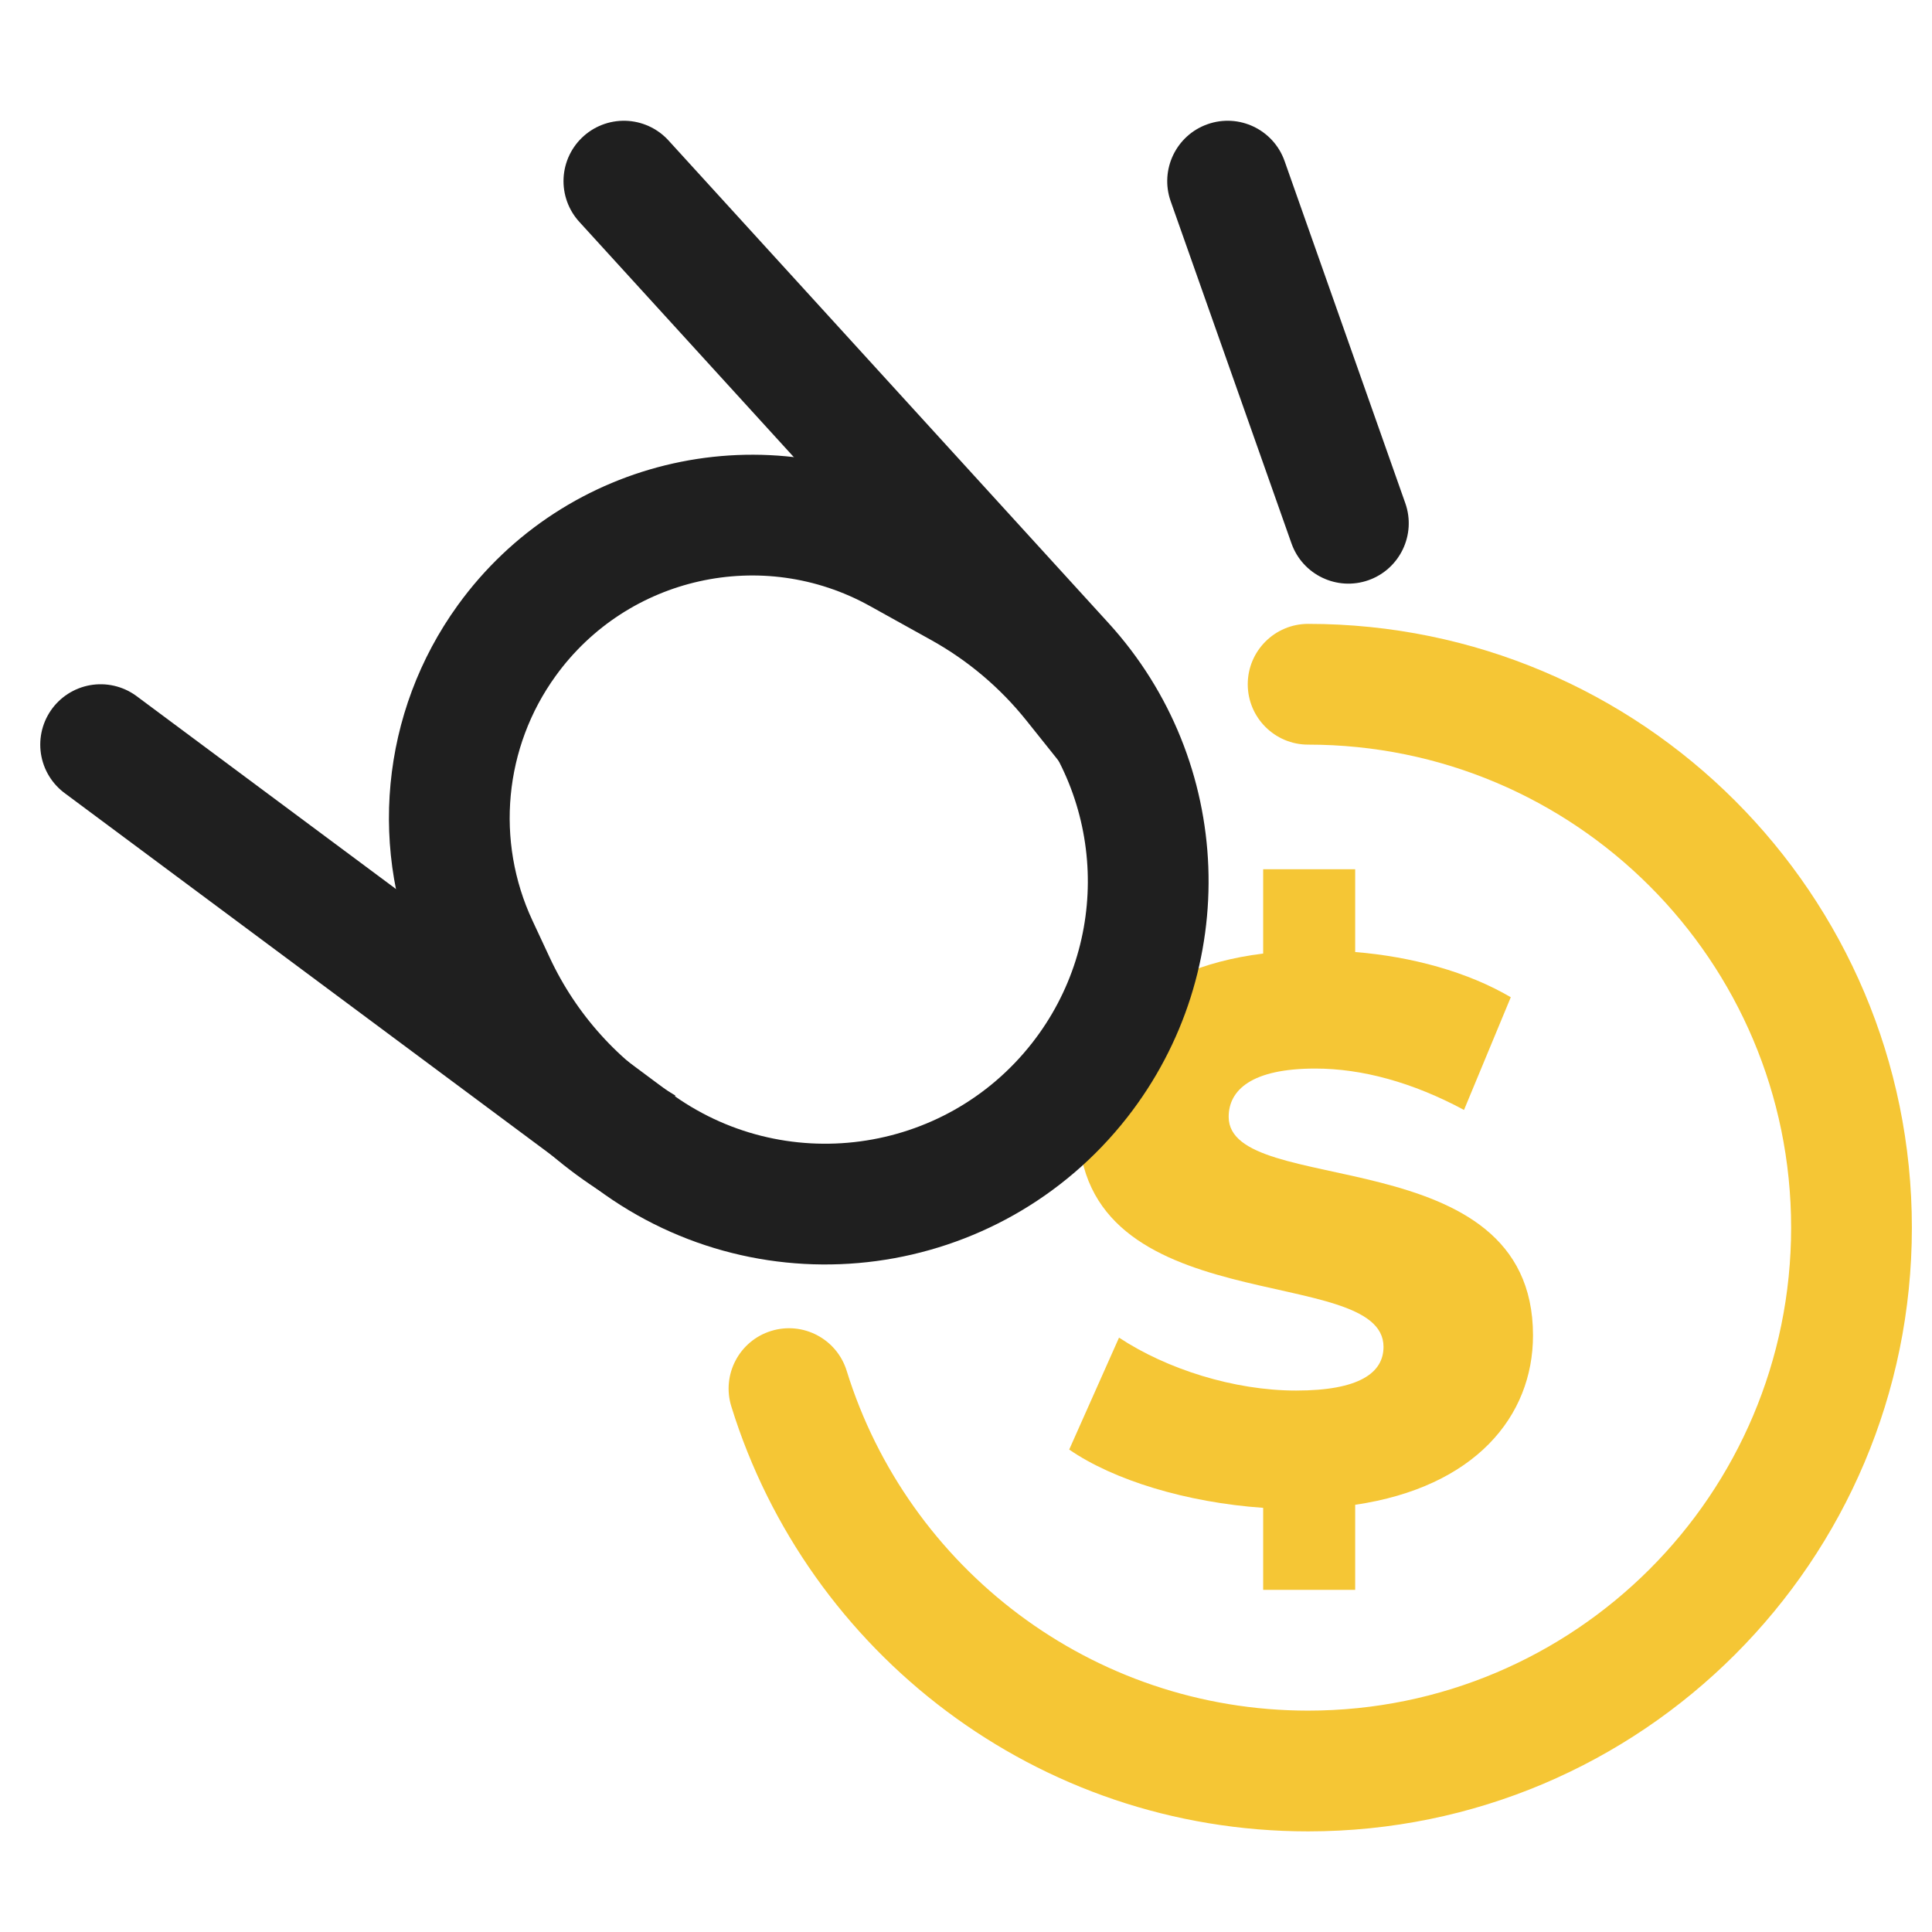
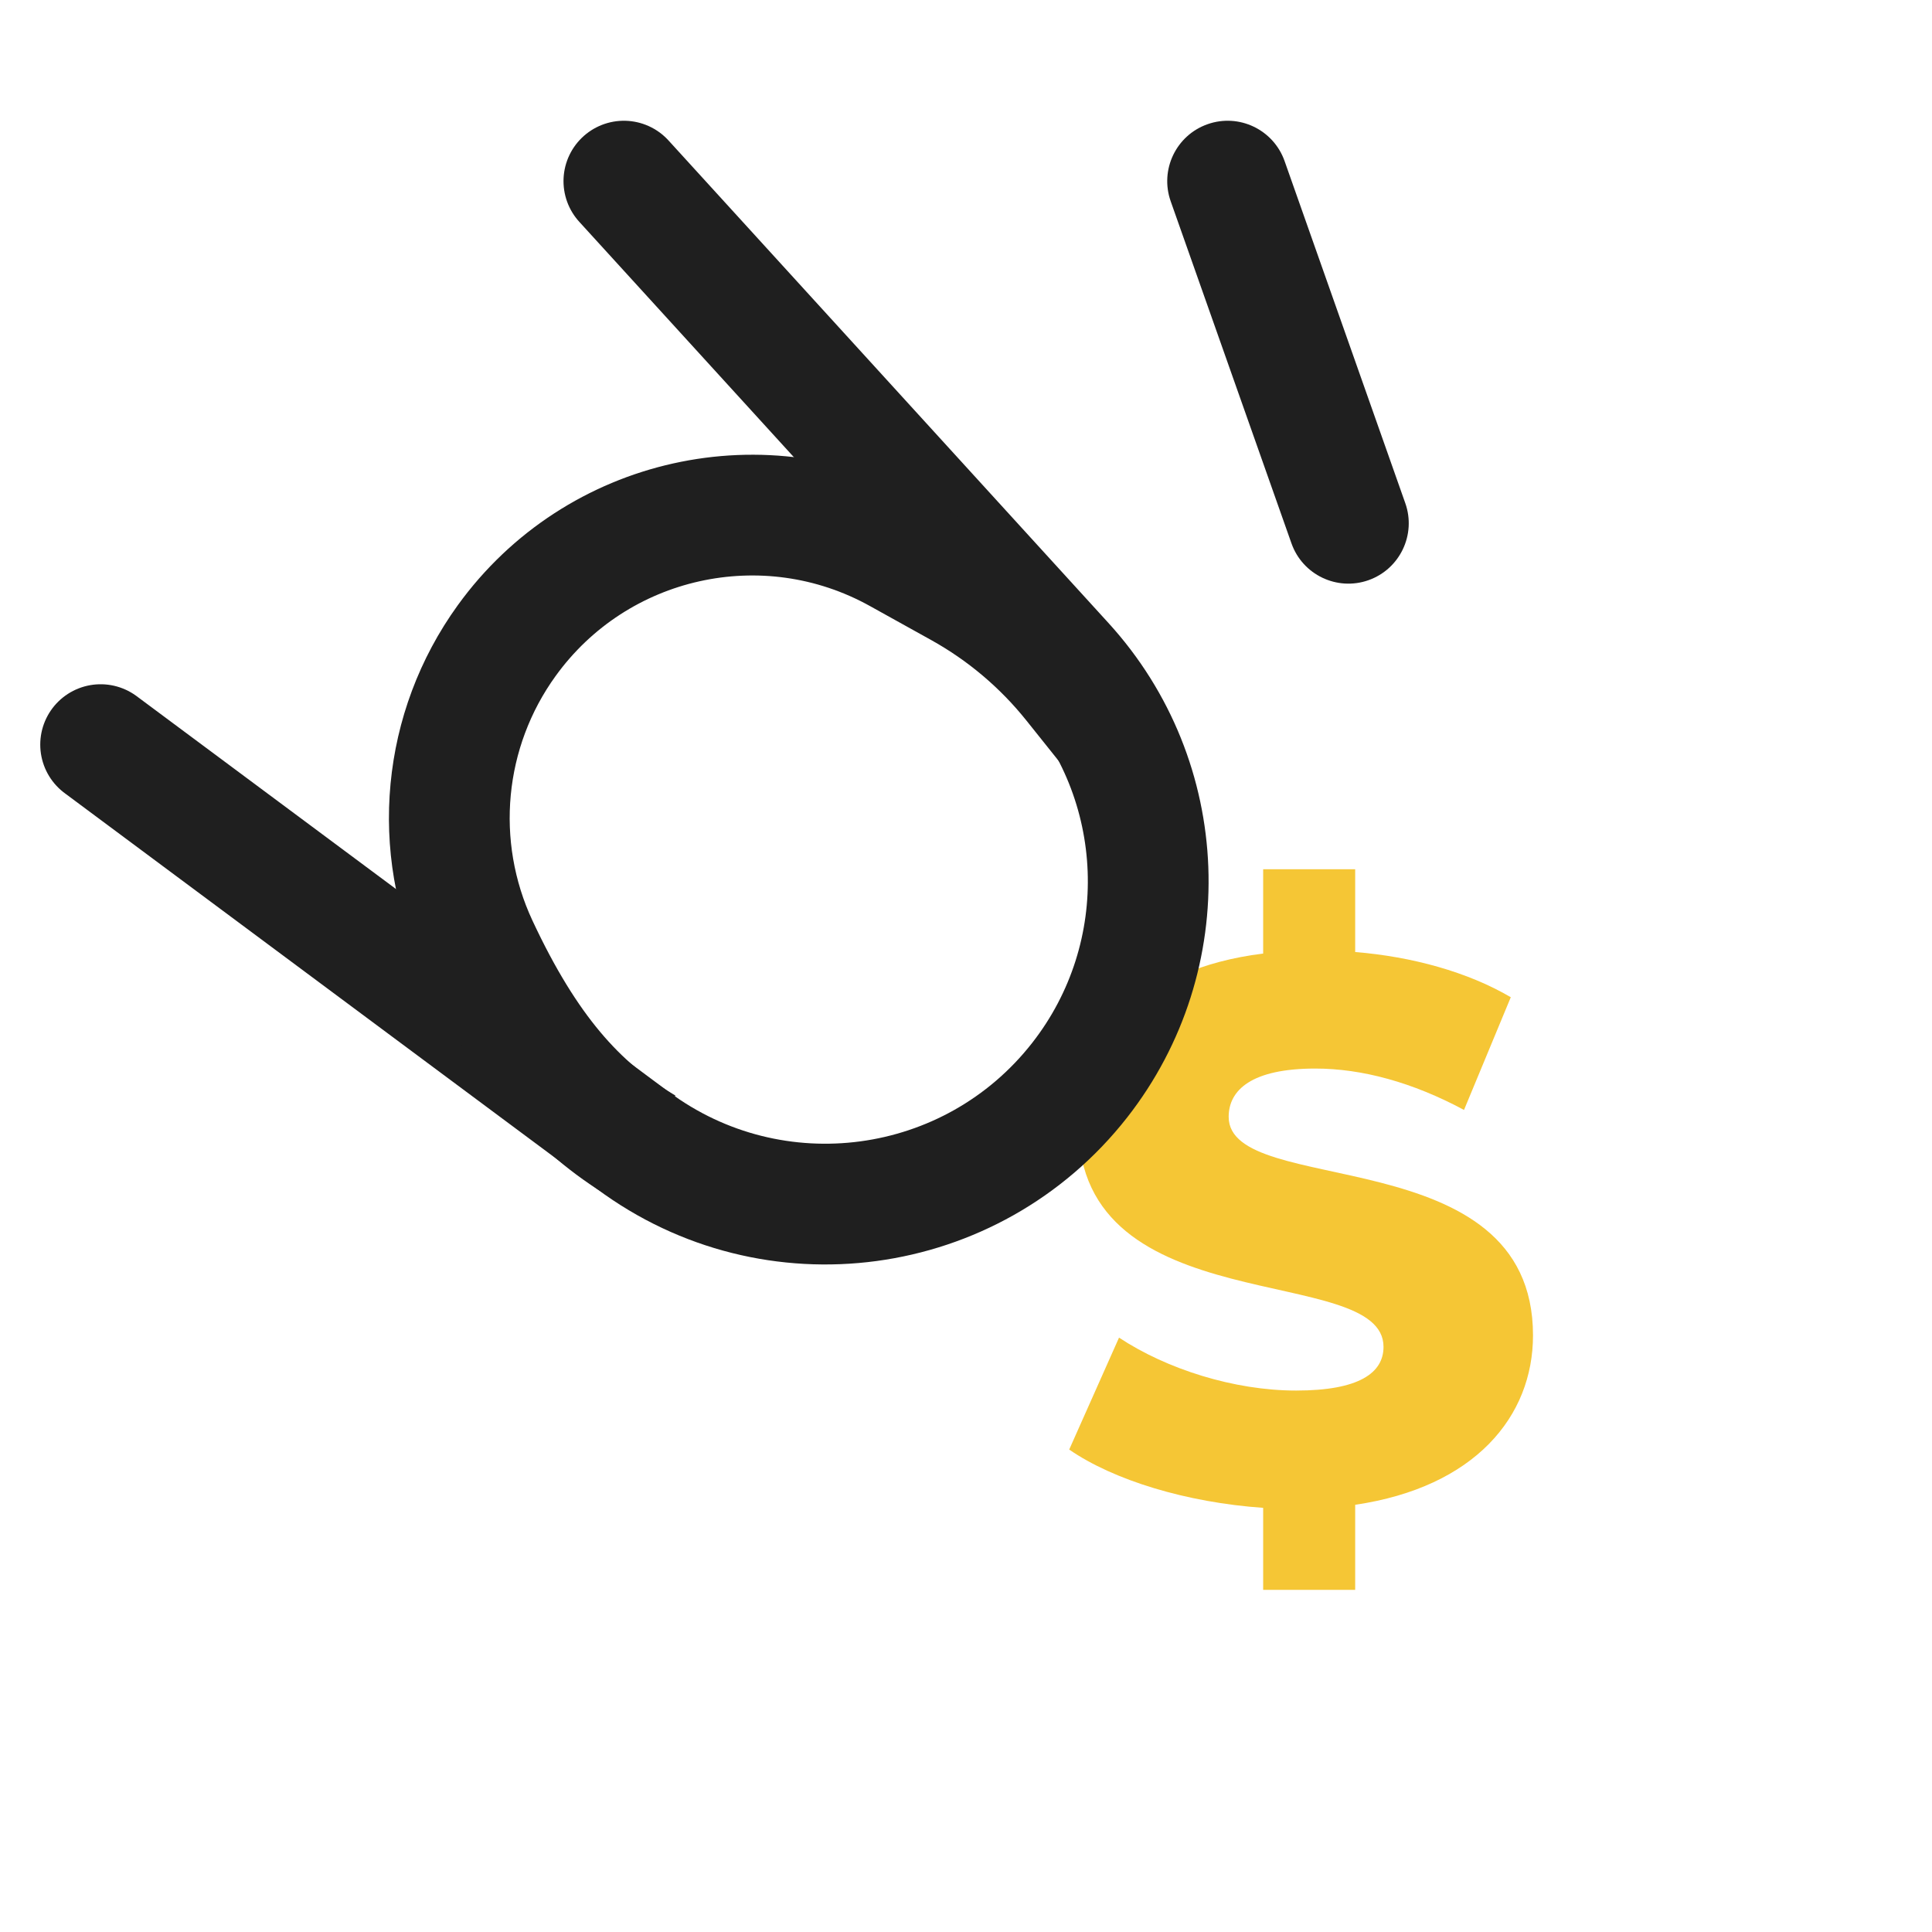
<svg xmlns="http://www.w3.org/2000/svg" width="48" height="48" viewBox="0 0 48 48" fill="none">
-   <path d="M32.5 15.5C31.672 15.5 31 16.172 31 17C31 17.828 31.672 18.5 32.5 18.5V15.5ZM21.035 34.056C20.79 33.265 19.95 32.822 19.159 33.067C18.367 33.312 17.924 34.153 18.17 34.944L21.035 34.056ZM44.5 30.5C44.5 37.127 39.127 42.5 32.5 42.5V45.5C40.784 45.5 47.5 38.784 47.5 30.5H44.5ZM32.5 18.5C39.127 18.5 44.5 23.873 44.5 30.5H47.5C47.5 22.216 40.784 15.5 32.5 15.5V18.5ZM32.5 42.5C27.113 42.5 22.551 38.949 21.035 34.056L18.17 34.944C20.063 41.057 25.761 45.5 32.5 45.5V42.5Z" fill="#F5C635" />
  <path d="M38.087 33.176C38.087 28.262 30.526 29.786 30.526 27.748C30.526 27.081 31.097 26.548 32.678 26.548C33.84 26.548 35.097 26.891 36.373 27.576L37.535 24.776C36.468 24.148 35.078 23.767 33.669 23.653V21.596H31.383V23.691C28.297 24.072 26.793 25.843 26.793 27.938C26.793 32.891 34.373 31.348 34.373 33.462C34.373 34.11 33.764 34.548 32.202 34.548C30.659 34.548 28.983 34.014 27.802 33.233L26.564 36.014C27.669 36.776 29.478 37.329 31.383 37.462V39.5H33.669V37.386C36.64 36.948 38.087 35.195 38.087 33.176Z" fill="#F5C635" />
  <path d="M2.5 18.5L15.721 28.331C19.213 30.928 24.14 30.265 26.823 26.838V26.838C29.235 23.756 29.07 19.383 26.433 16.491L15.5 4.5" stroke="#1F1F1F" stroke-width="3" stroke-linecap="round" />
-   <path d="M27.5 18L26.668 16.959C25.897 15.996 24.945 15.192 23.866 14.592L22.341 13.745C19.009 11.894 14.819 12.827 12.588 15.917V15.917C10.99 18.129 10.715 21.032 11.869 23.505L12.301 24.431C13.083 26.105 14.346 27.508 15.931 28.458L16 28.5" stroke="#1F1F1F" stroke-width="3" />
+   <path d="M27.5 18L26.668 16.959C25.897 15.996 24.945 15.192 23.866 14.592L22.341 13.745C19.009 11.894 14.819 12.827 12.588 15.917V15.917C10.99 18.129 10.715 21.032 11.869 23.505C13.083 26.105 14.346 27.508 15.931 28.458L16 28.5" stroke="#1F1F1F" stroke-width="3" />
  <path d="M31.915 4.001C31.639 3.22 30.782 2.81 30.001 3.086C29.22 3.361 28.81 4.218 29.085 4.999L31.915 4.001ZM32.086 13.499C32.361 14.28 33.218 14.69 33.999 14.415C34.78 14.139 35.19 13.282 34.914 12.501L32.086 13.499ZM29.085 4.999L32.086 13.499L34.914 12.501L31.915 4.001L29.085 4.999Z" fill="#1F1F1F" />
</svg>